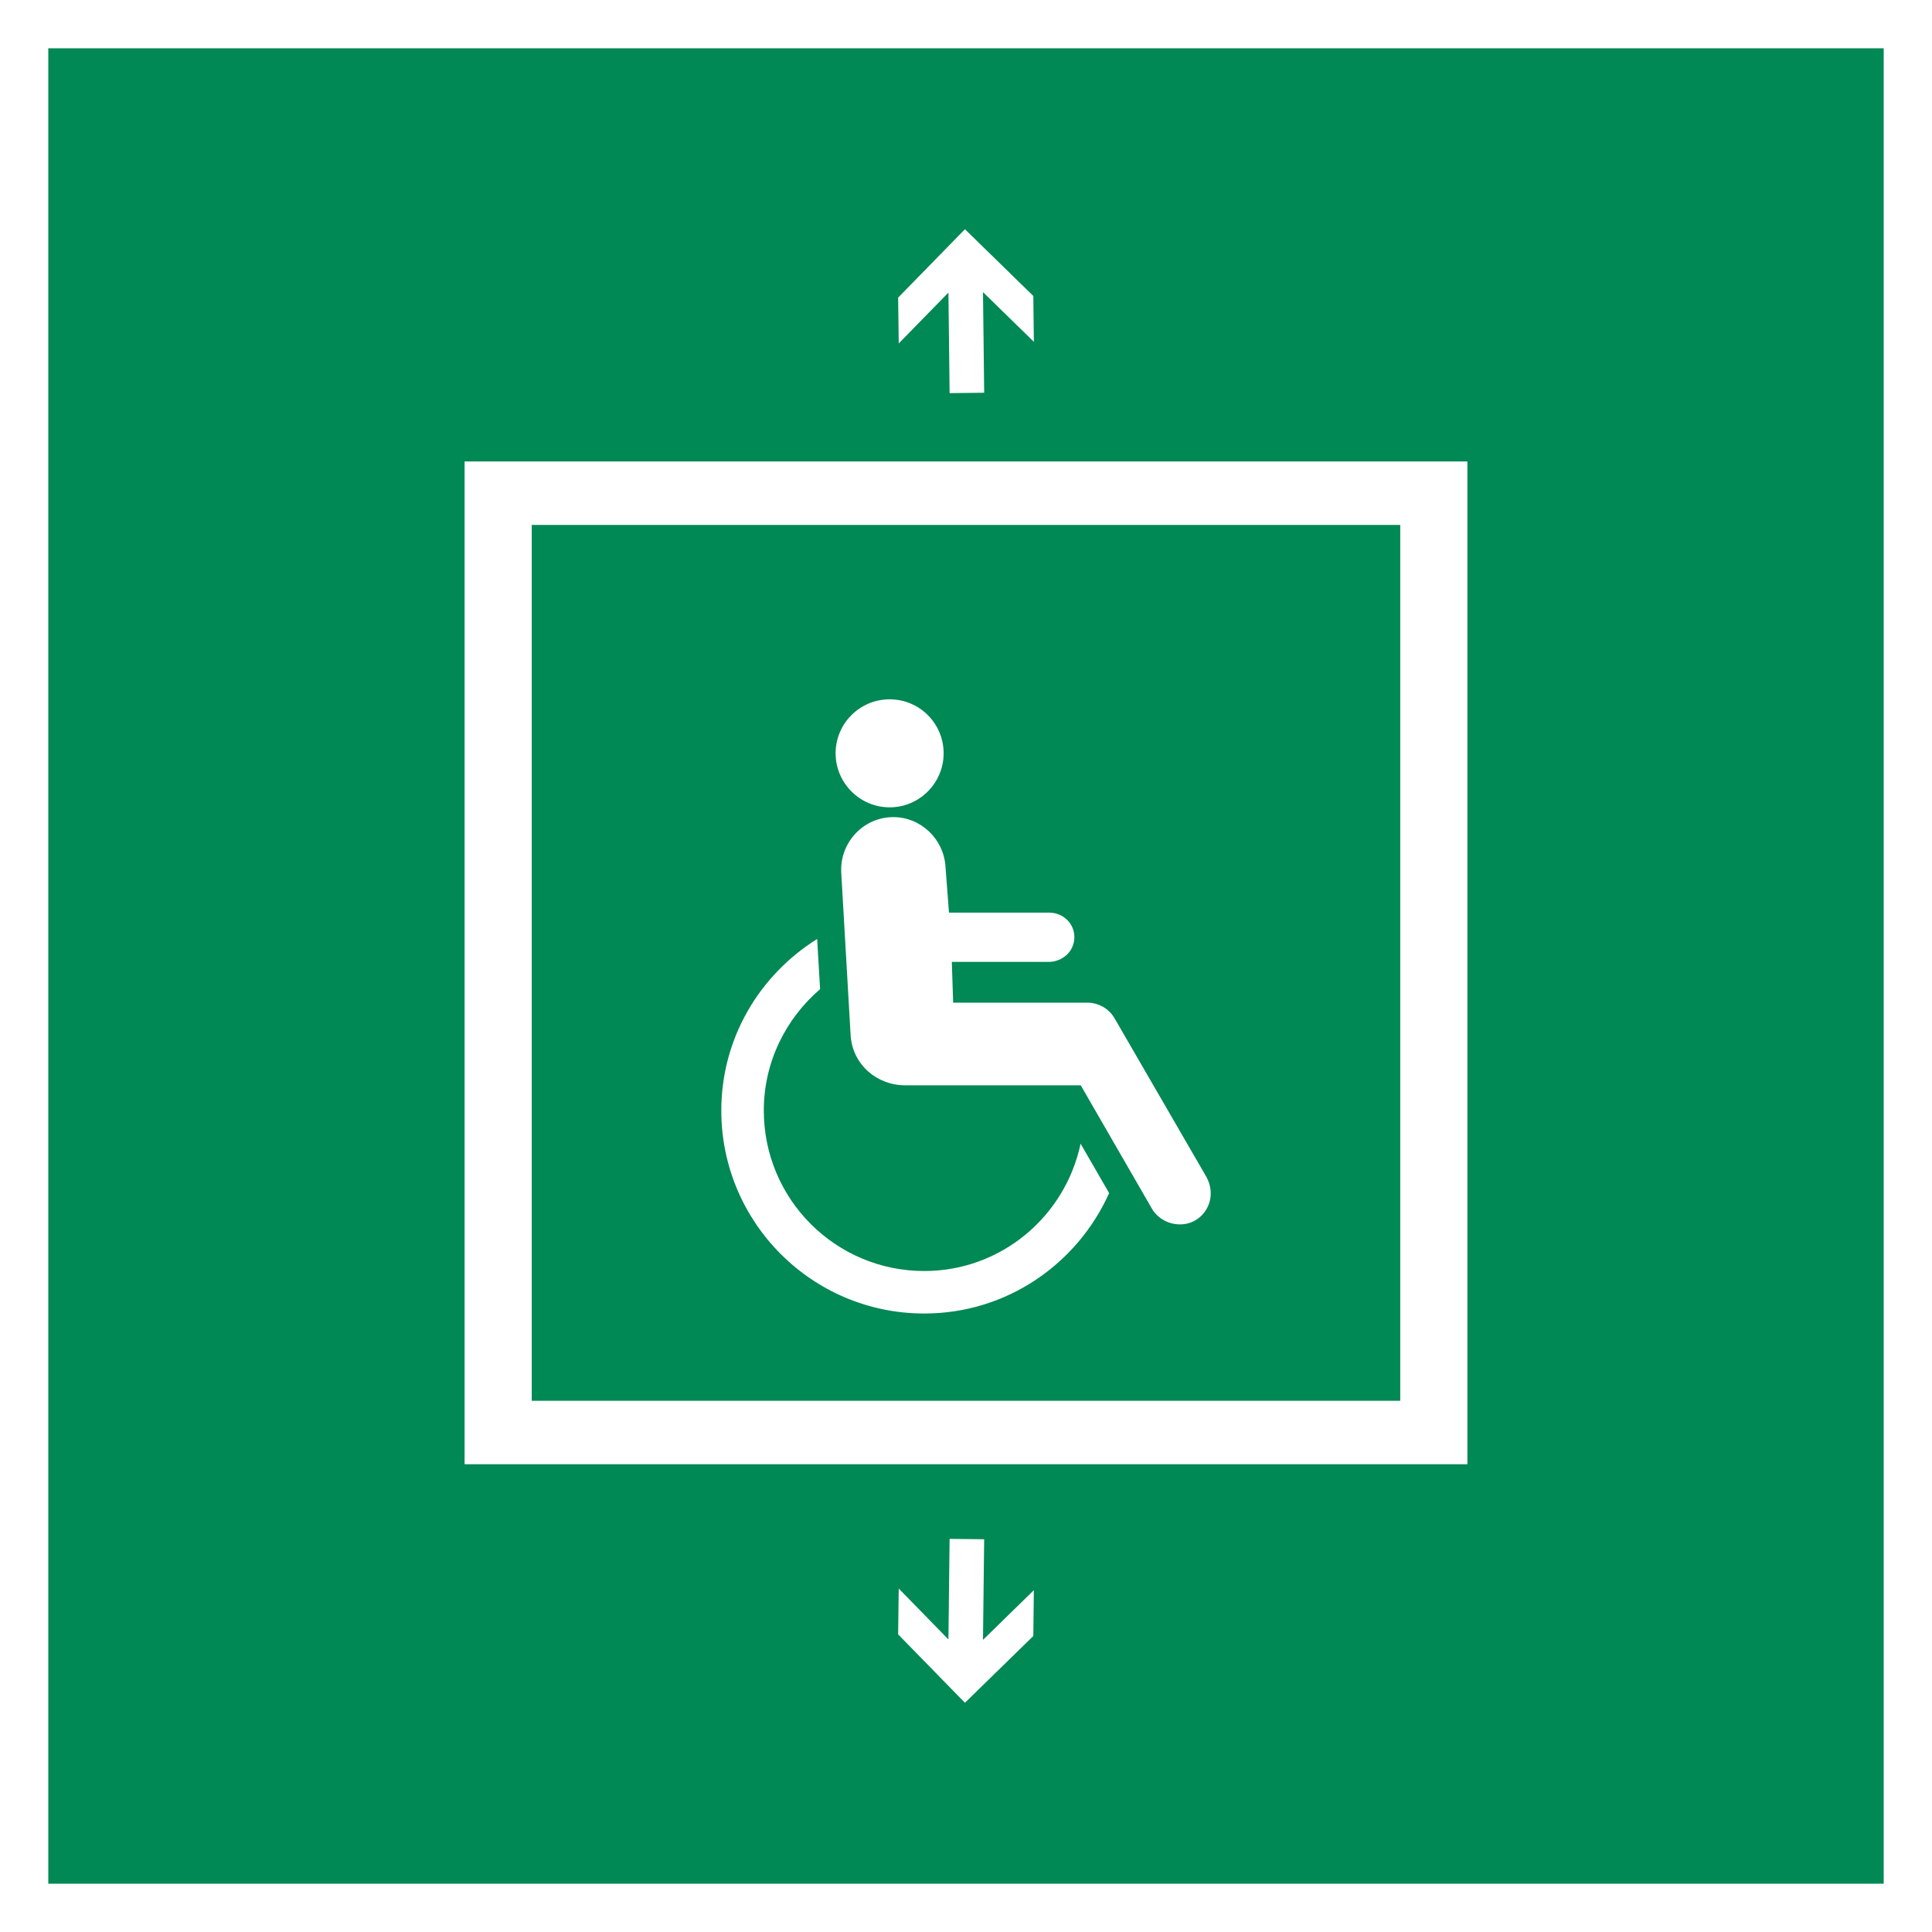
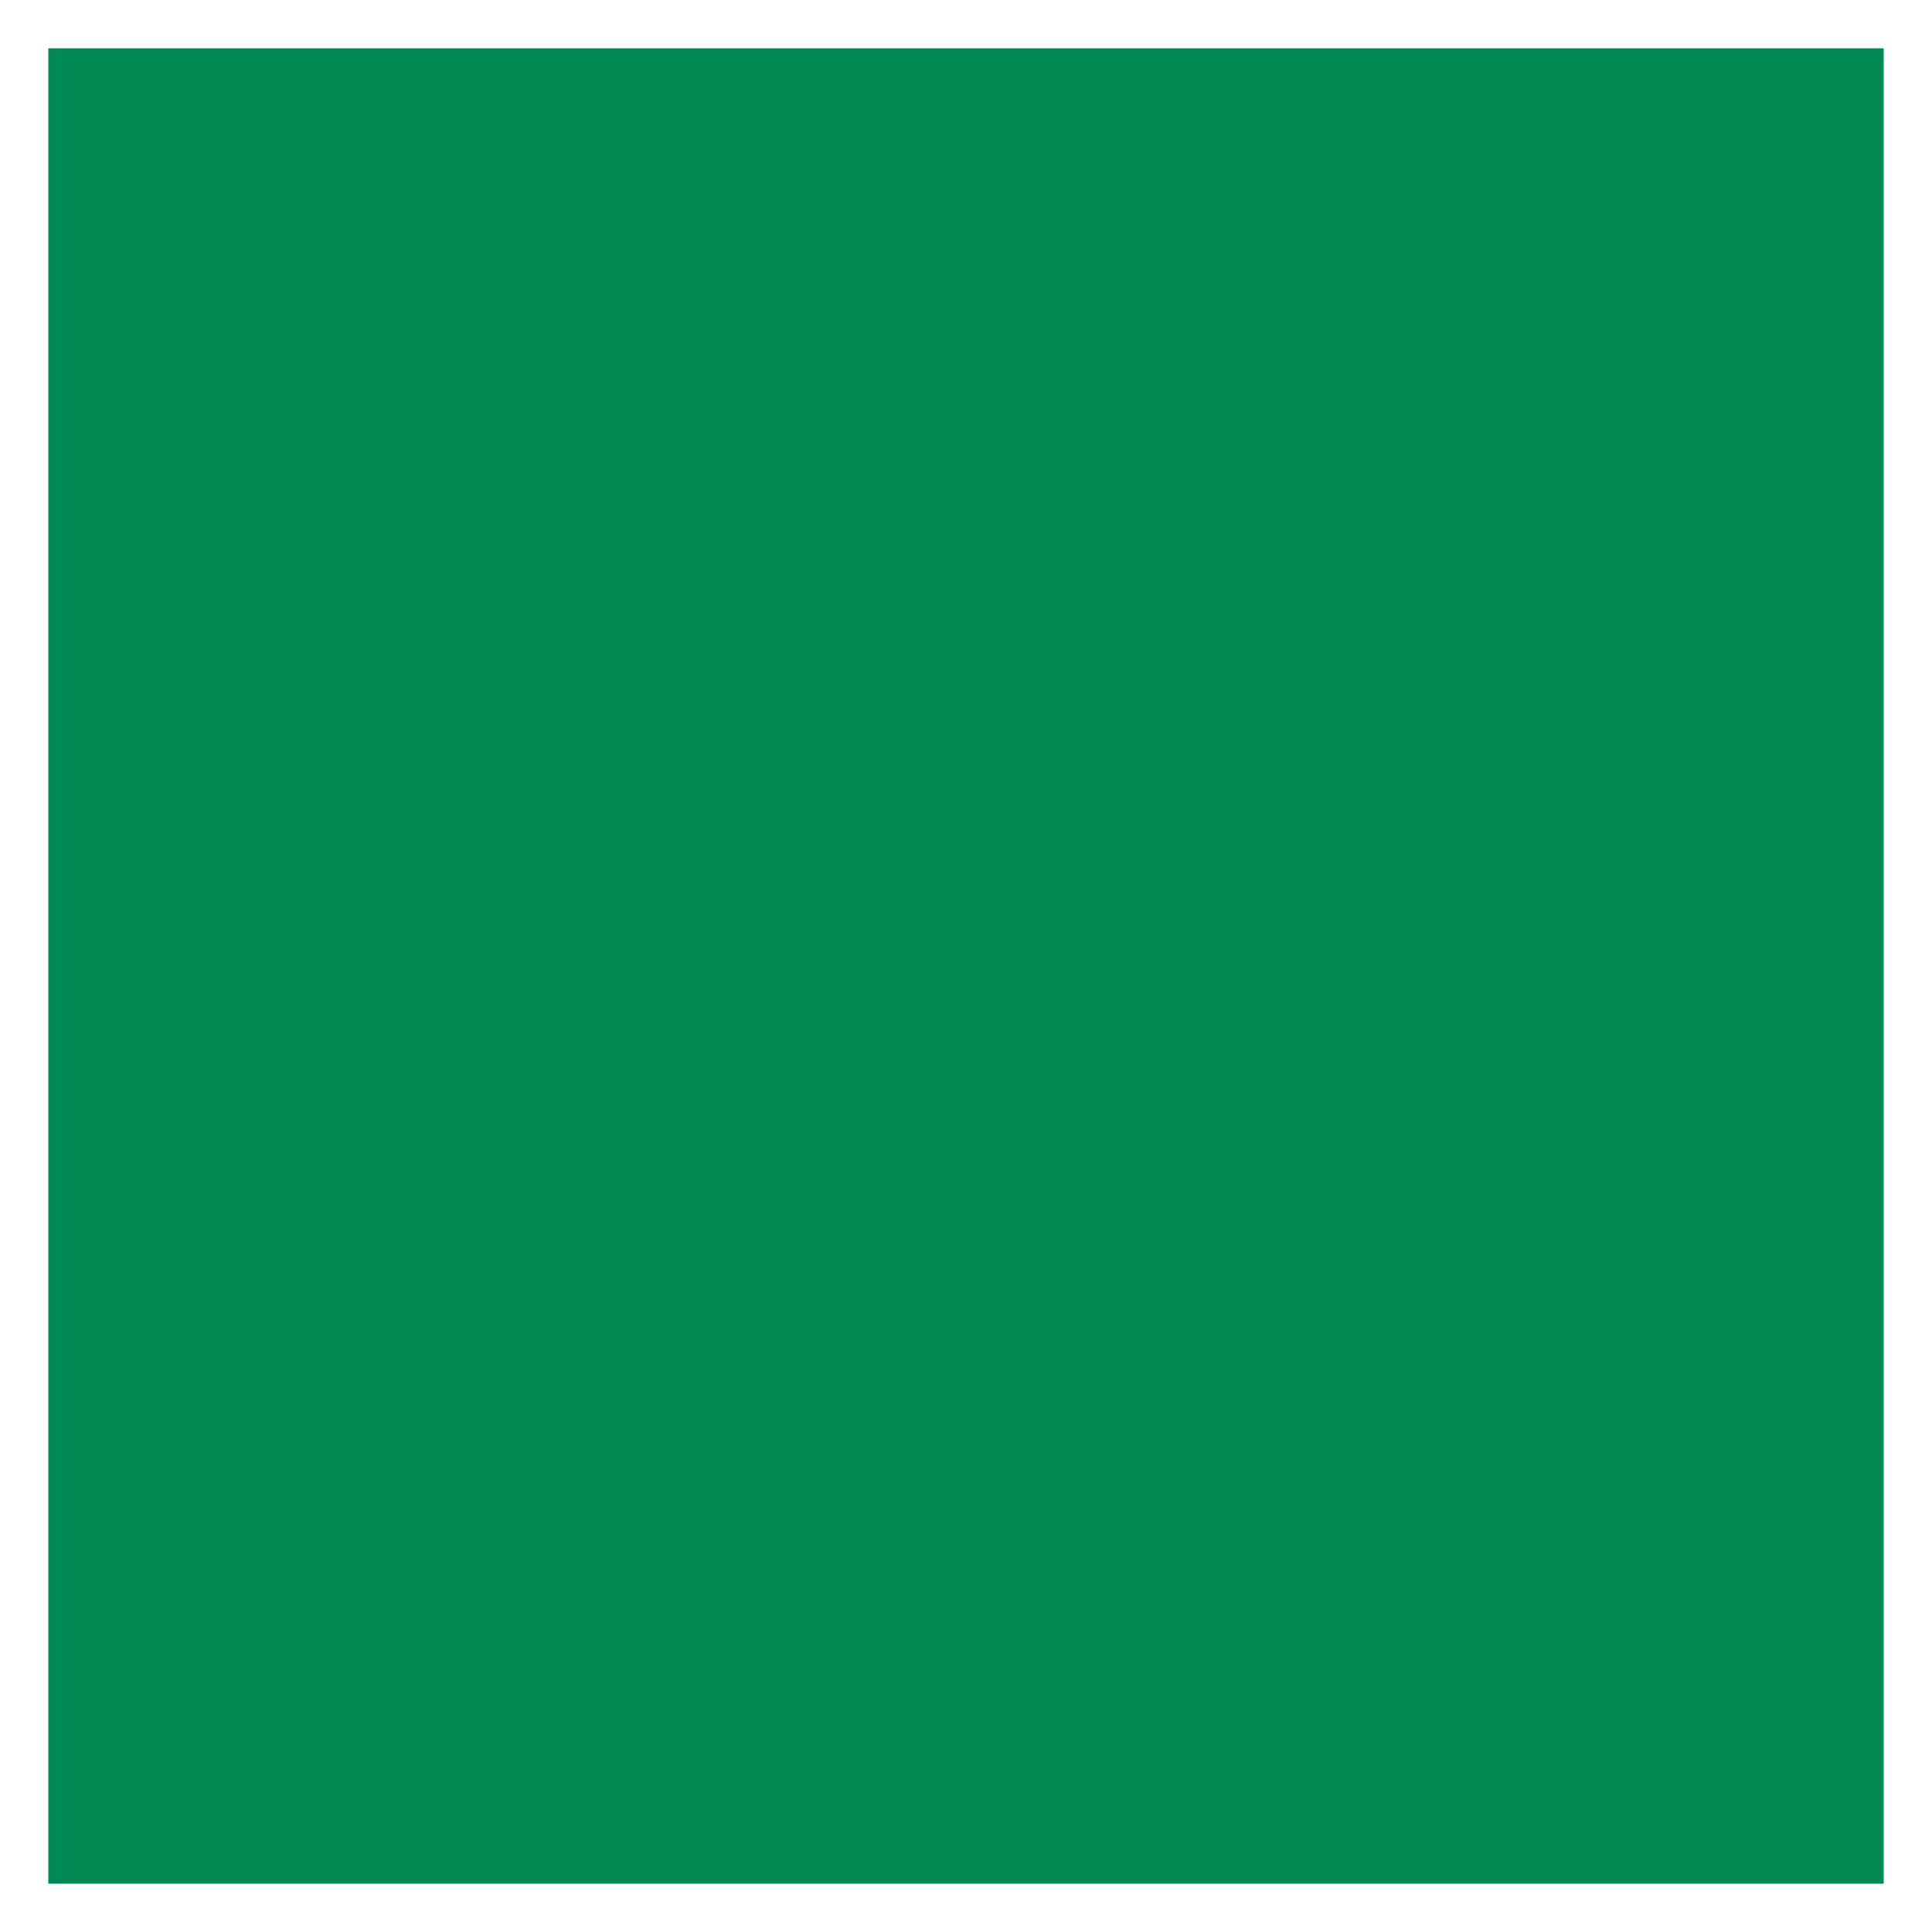
<svg xmlns="http://www.w3.org/2000/svg" xmlns:ns1="http://sodipodi.sourceforge.net/DTD/sodipodi-0.dtd" xmlns:ns2="http://www.inkscape.org/namespaces/inkscape" version="1.1" width="400" height="400" viewBox="0 0 200 200" id="svg1686" ns1:docname="ISO_7010_E070.svg" ns2:version="1.2.1 (9c6d41e410, 2022-07-14)" xml:space="preserve">
  <defs id="defs1690" />
  <ns1:namedview id="namedview1688" pagecolor="#ffffff" bordercolor="#000000" borderopacity="0.25" ns2:showpageshadow="2" ns2:pageopacity="0.0" ns2:pagecheckerboard="0" ns2:deskcolor="#d1d1d1" showgrid="false" ns2:zoom="0.328125" ns2:cx="-1094.0952" ns2:cy="533.33333" ns2:window-width="1920" ns2:window-height="1017" ns2:window-x="-8" ns2:window-y="-8" ns2:window-maximized="1" ns2:current-layer="svg1686" />
  <rect width="200" height="200" style="fill:#ffffff" id="rect1662" x="0" y="0" />
  <rect x="5" y="5" width="190" height="190" style="fill:#008855" id="rect1664" />
  <g id="g1792" transform="translate(-0.667,0.152)">
-     <path id="path1666" style="fill:#ffffff;stroke:none;stroke-width:0.333" d="m 100.557,23.577 -6.915,7.08 0.062,4.747 5.145,-5.269 0.121,10.411 3.579,-0.042 -0.122,-10.413 5.265,5.142 -0.056,-4.744 z M 48.762,47.619 V 151.428 H 152.572 V 47.619 Z m 6.952,6.571 H 145.619 V 144.857 H 55.714 Z m 43.255,104.96 -0.121,10.411 -5.145,-5.269 -0.061,4.747 6.915,7.08 7.078,-6.912 0.056,-4.744 -5.265,5.142 0.122,-10.413 z" />
-     <path id="path1561-9" style="stroke-width:2.111;fill:#ffffff;fill-opacity:1" d="m 92.76,72.242 c -3.083,0 -5.591,2.492 -5.591,5.591 0,3.066 2.508,5.591 5.591,5.591 3.099,0 5.591,-2.525 5.591,-5.591 0,-3.099 -2.5,-5.591 -5.591,-5.591 z m 0.368,12.193 c -0.092,2.53e-4 -0.184,0.003 -0.277,0.007 -2.99,0.169 -5.245,2.745 -5.101,5.709 l 0.979,16.975 c 0.245,2.964 2.736,5.092 5.692,5.075 h 18.124 l 7.407,12.837 c 0.887,1.453 2.947,2.036 4.484,1.124 1.537,-0.937 2.002,-2.863 1.124,-4.468 l -9.535,-16.468 c -0.591,-0.988 -1.63,-1.546 -2.702,-1.58 H 99.336 l -0.136,-4.222 h 10.16 c 1.385,-0.084 2.525,-1.141 2.525,-2.559 0,-1.402 -1.106,-2.491 -2.525,-2.541 H 98.905 l -0.364,-4.797 c -0.196,-2.847 -2.564,-5.1 -5.415,-5.092 z m -7.869,12.616 c -5.937,3.707 -9.923,10.244 -9.923,17.76 0,11.595 9.4,21.012 21.012,21.012 8.547,0 15.851,-5.143 19.136,-12.465 l -2.955,-5.118 c -1.579,7.508 -8.2,13.184 -16.181,13.184 -9.172,0 -16.612,-7.424 -16.612,-16.612 0,-5.033 2.28,-9.518 5.827,-12.567 z" />
-   </g>
+     </g>
</svg>